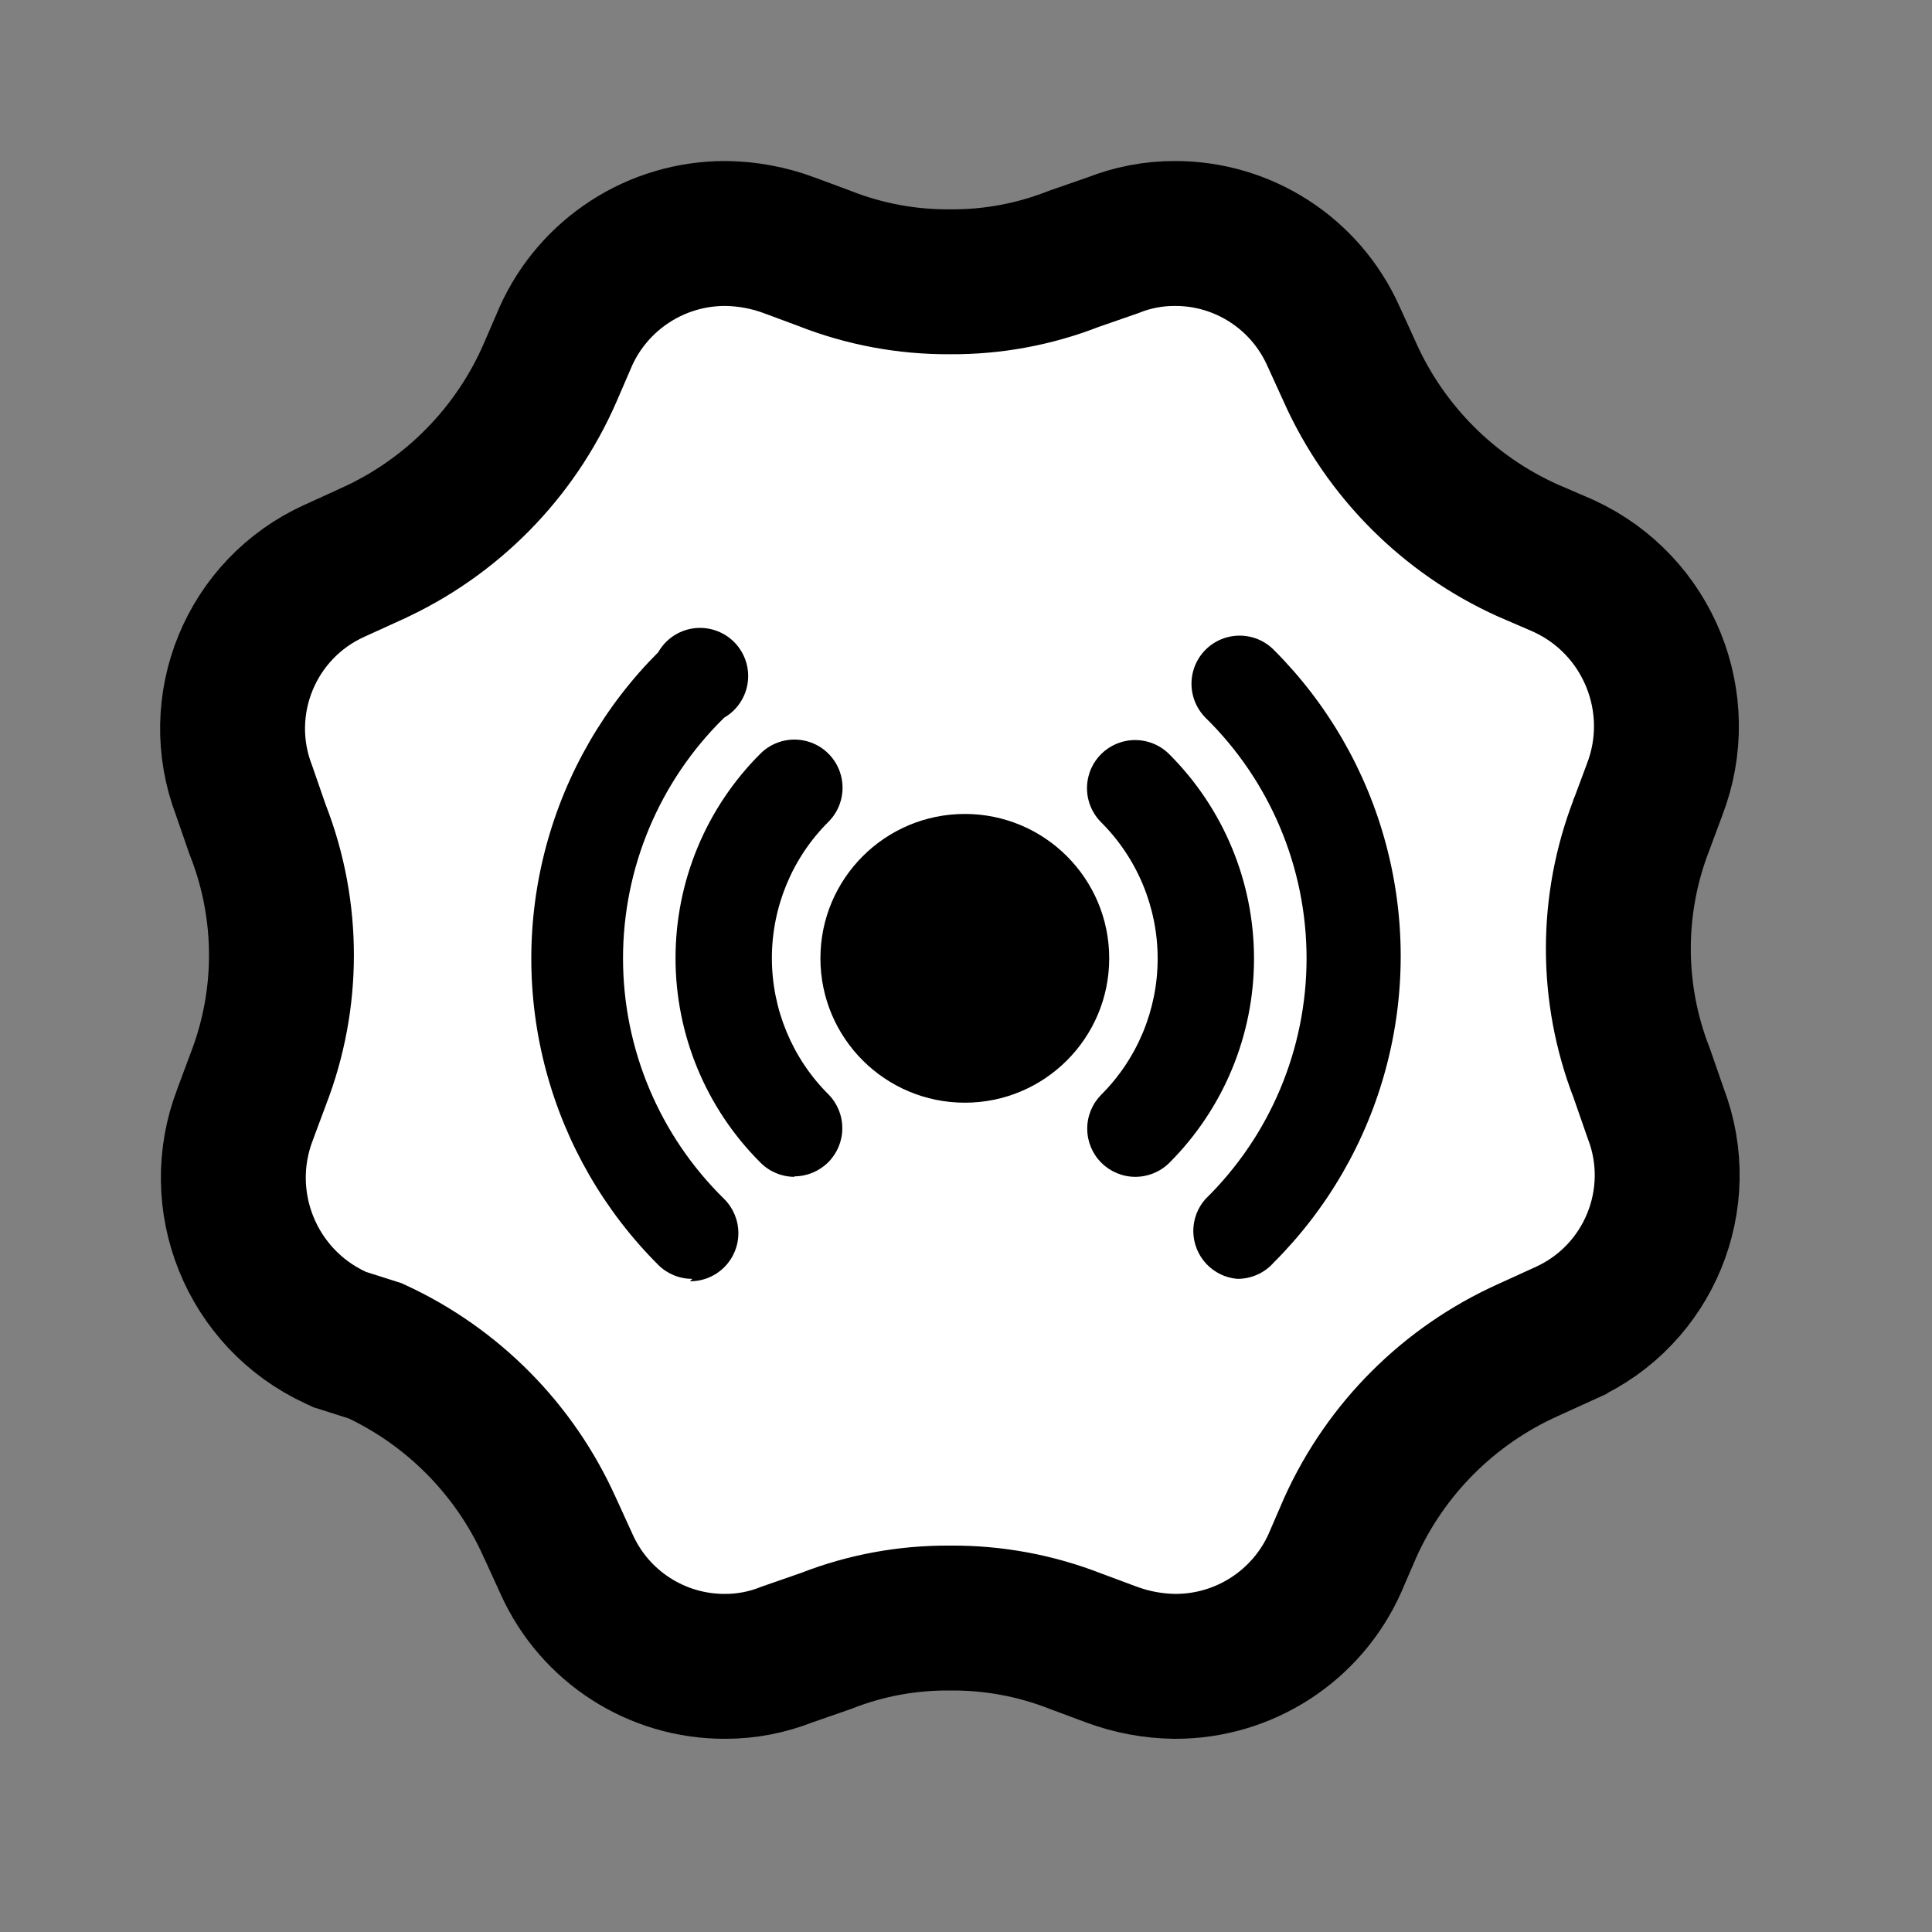
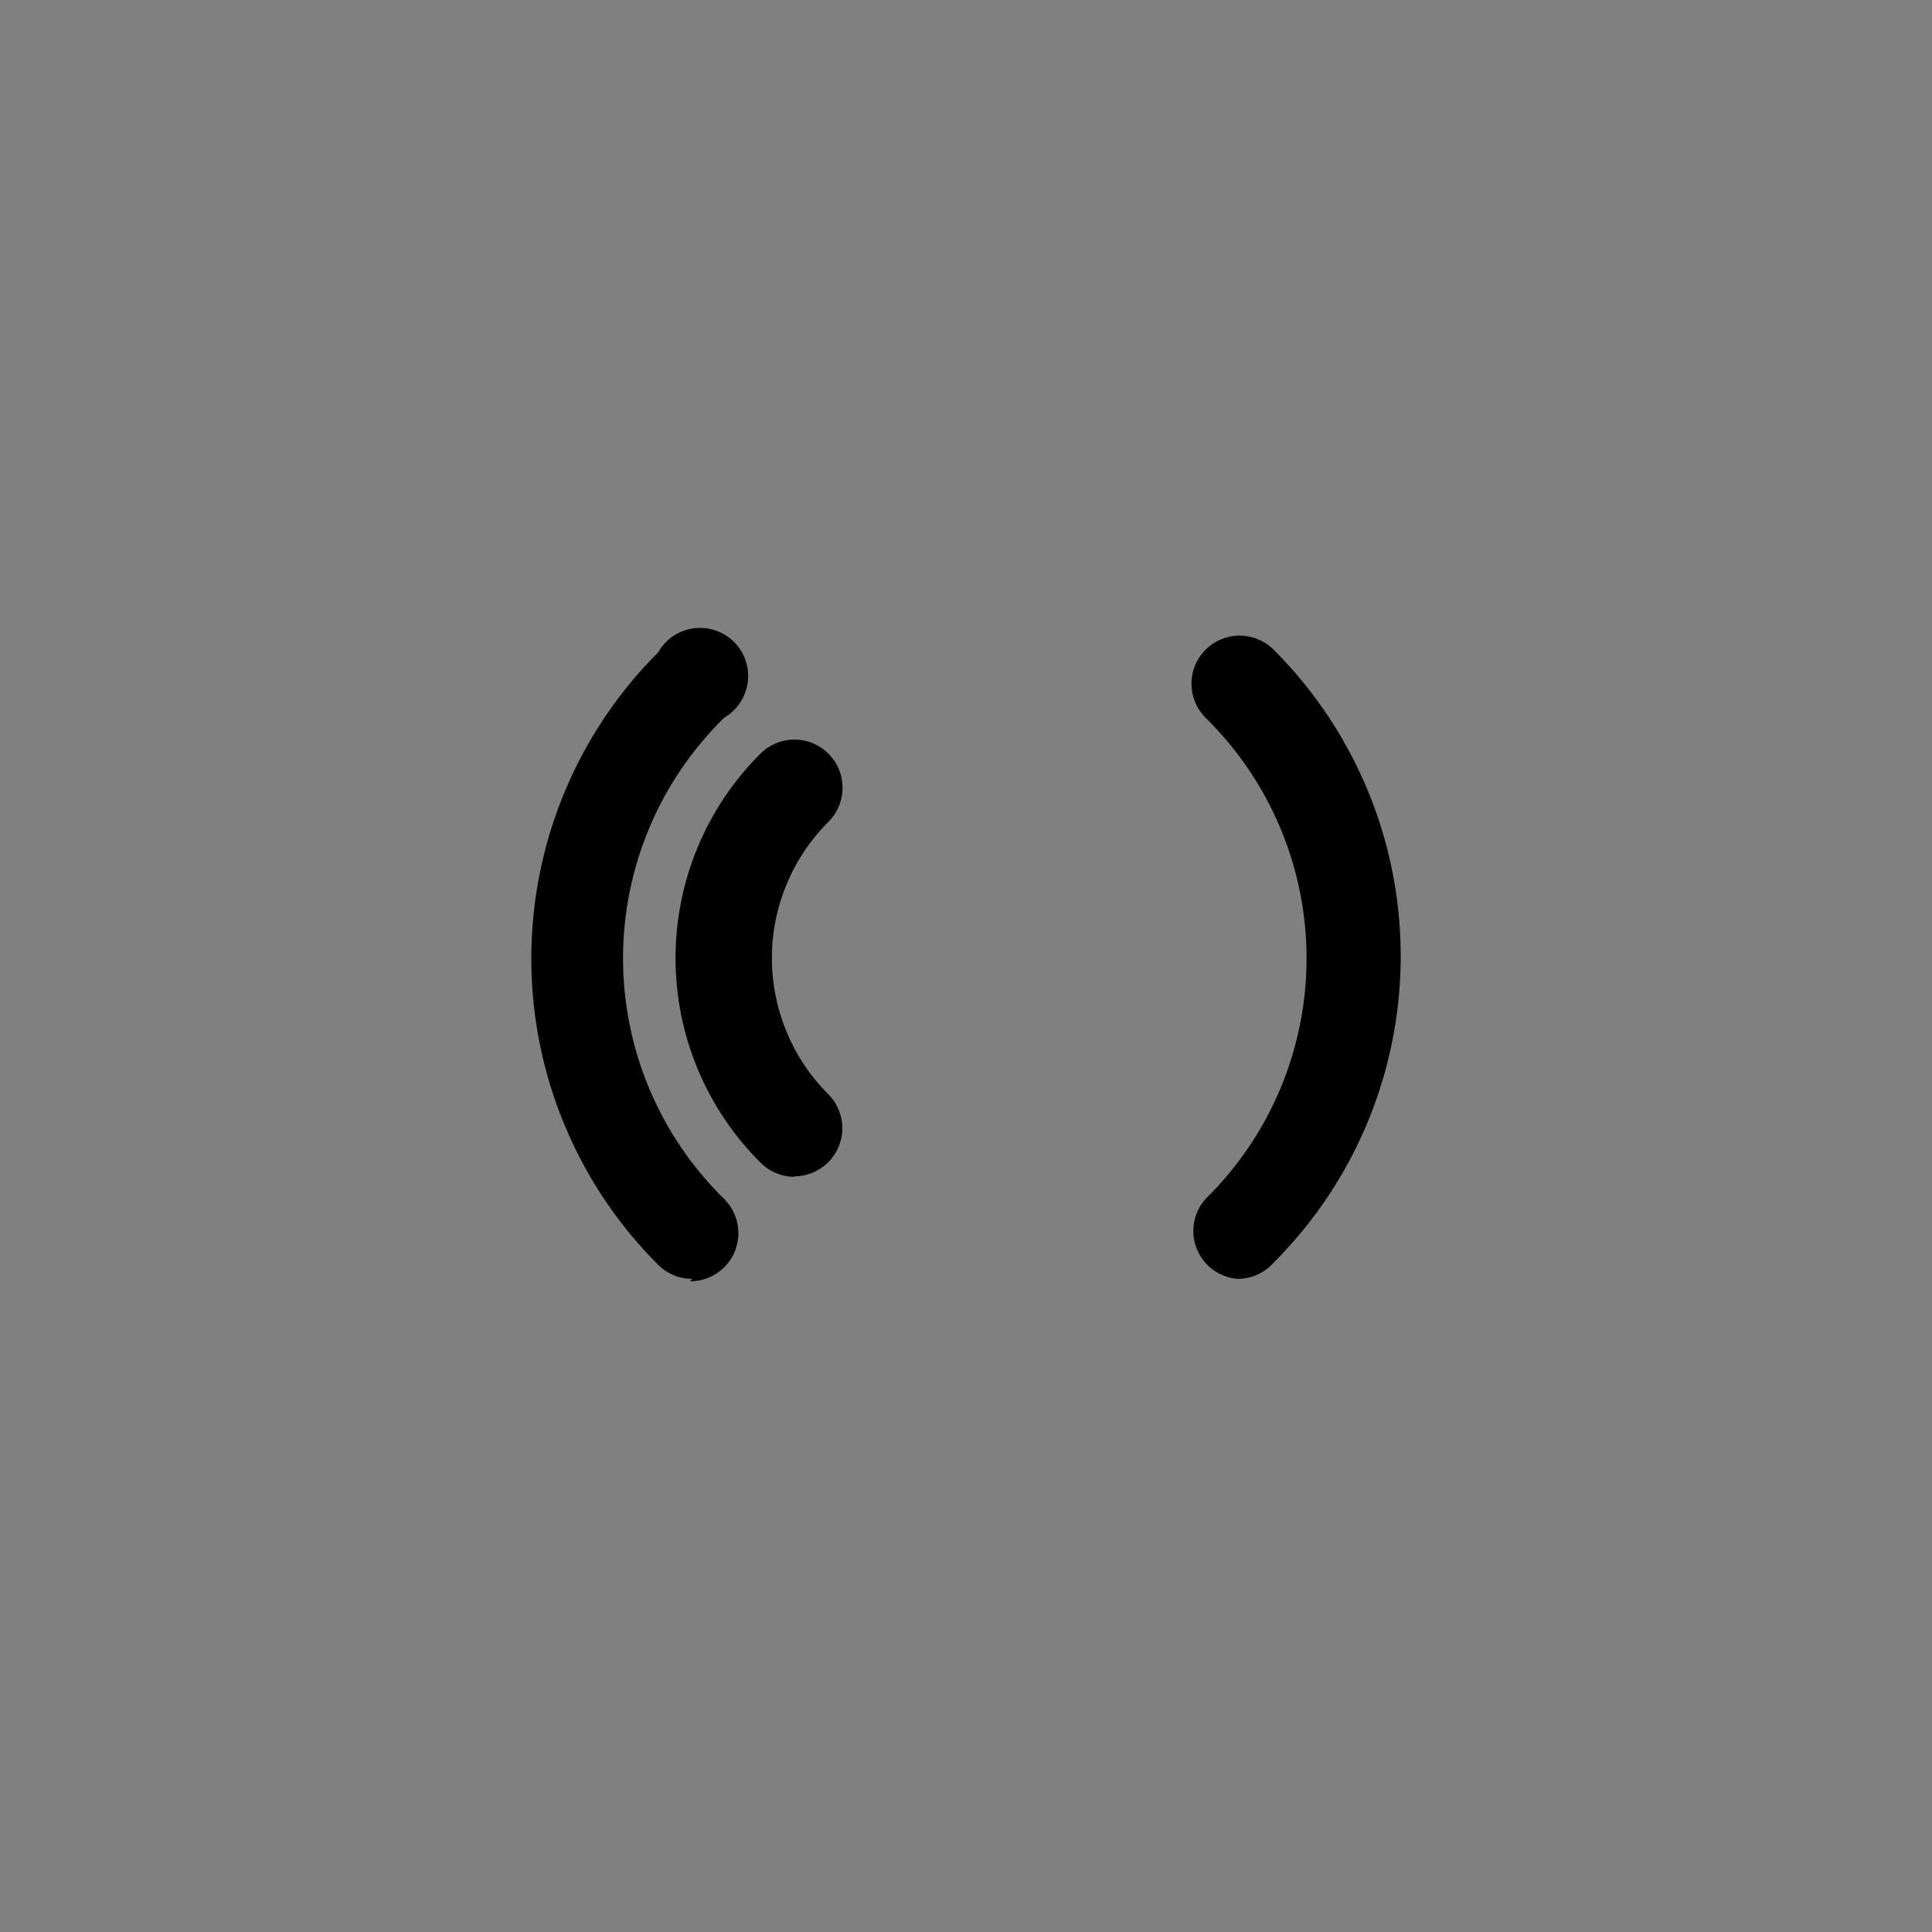
<svg xmlns="http://www.w3.org/2000/svg" width="40" height="40" viewBox="0 0 40 40" fill="none">
  <rect x="0" y="0" width="40" height="40" fill="#808080" stroke="none" />
-   <path d="M27.953 7.718L27.953 7.718L27.95 7.71L27.602 6.948C27.02 5.655 25.731 4.826 24.312 4.834C23.876 4.834 23.444 4.918 23.039 5.079L22.259 5.35L22.233 5.359L22.207 5.369C21.401 5.682 20.543 5.84 19.677 5.834L19.667 5.834L19.657 5.834C18.775 5.839 17.901 5.676 17.08 5.354L17.067 5.349L17.055 5.344L16.338 5.078L16.336 5.077C15.92 4.923 15.482 4.841 15.039 4.834L15.028 4.834L15.016 4.834C13.591 4.832 12.296 5.668 11.712 6.969L11.708 6.979L11.704 6.989L11.388 7.72C10.663 9.383 9.346 10.718 7.693 11.467L7.693 11.467L7.69 11.469L6.926 11.817C5.193 12.599 4.373 14.597 5.054 16.368L5.328 17.159L5.337 17.184L5.347 17.209C5.987 18.86 5.987 20.69 5.347 22.341L5.343 22.351L5.34 22.36L5.077 23.067C4.383 24.862 5.202 26.887 6.949 27.695L7.035 27.735L7.124 27.763L7.772 27.969C9.374 28.711 10.655 30.005 11.379 31.616L11.379 31.616L11.383 31.623L11.731 32.385C12.312 33.679 13.602 34.508 15.02 34.5C15.457 34.5 15.889 34.416 16.294 34.255L17.074 33.984L17.1 33.975L17.126 33.965C17.932 33.651 18.79 33.494 19.655 33.5L19.667 33.5L19.678 33.5C20.565 33.493 21.444 33.656 22.269 33.98L22.282 33.985L22.294 33.989L23.011 34.256L23.014 34.257C23.429 34.411 23.867 34.493 24.31 34.5L24.321 34.5L24.333 34.5C25.759 34.502 27.053 33.666 27.637 32.365L27.641 32.355L27.645 32.345L27.958 31.622C28.694 29.991 30.002 28.686 31.635 27.952L31.635 27.952L31.643 27.948L32.402 27.602C32.403 27.601 32.405 27.6 32.406 27.6C34.139 26.818 34.959 24.82 34.279 23.049L34.004 22.258L33.995 22.233L33.986 22.208C33.346 20.557 33.346 18.727 33.986 17.076L33.989 17.066L33.993 17.057L34.256 16.35C34.949 14.556 34.13 12.53 32.383 11.722L32.366 11.714L32.348 11.706L31.625 11.394C29.994 10.658 28.688 9.35 27.953 7.718Z" fill="white" stroke="black" stroke-width="3" />
-   <path d="M22.965 19.841C22.965 21.492 21.627 22.83 19.976 22.83C18.325 22.83 16.986 21.492 16.986 19.841C16.986 18.19 18.325 16.852 19.976 16.852C21.627 16.852 22.965 18.19 22.965 19.841Z" fill="black" />
-   <path d="M23.502 24.365C23.239 24.364 22.988 24.259 22.802 24.073C22.616 23.888 22.511 23.636 22.51 23.374C22.508 23.111 22.61 22.859 22.794 22.671C23.546 21.923 23.968 20.906 23.968 19.846C23.968 18.786 23.546 17.769 22.794 17.021C22.544 16.768 22.446 16.401 22.54 16.057C22.633 15.714 22.903 15.446 23.247 15.355C23.592 15.264 23.958 15.364 24.209 15.616C25.332 16.738 25.963 18.259 25.963 19.846C25.963 21.433 25.332 22.954 24.209 24.076C24.021 24.262 23.767 24.366 23.502 24.365L23.502 24.365Z" fill="black" />
  <path d="M16.447 24.365C16.181 24.364 15.926 24.256 15.74 24.066C14.617 22.945 13.986 21.423 13.986 19.836C13.986 18.25 14.617 16.728 15.74 15.607C15.991 15.354 16.357 15.254 16.702 15.345C17.046 15.436 17.316 15.704 17.409 16.047C17.503 16.391 17.406 16.759 17.155 17.012C16.403 17.759 15.981 18.776 15.981 19.836C15.981 20.896 16.403 21.913 17.155 22.661C17.339 22.849 17.441 23.101 17.439 23.364C17.438 23.627 17.333 23.878 17.147 24.064C16.961 24.249 16.71 24.354 16.447 24.355L16.447 24.365Z" fill="black" />
  <path d="M25.615 26.477C25.369 26.456 25.139 26.343 24.971 26.162C24.803 25.98 24.709 25.742 24.706 25.495C24.704 25.248 24.793 25.009 24.958 24.824C26.297 23.512 27.051 21.716 27.051 19.841C27.051 17.967 26.296 16.171 24.958 14.859C24.707 14.606 24.61 14.239 24.703 13.895C24.796 13.551 25.066 13.284 25.41 13.193C25.755 13.102 26.121 13.201 26.372 13.454C27.486 14.567 28.287 15.954 28.694 17.475C29.102 18.996 29.102 20.597 28.694 22.118C28.287 23.639 27.486 25.026 26.372 26.139C26.181 26.356 25.905 26.48 25.615 26.477L25.615 26.477Z" fill="black" />
  <path d="M14.335 26.477C14.07 26.479 13.816 26.375 13.628 26.188C12.514 25.075 11.713 23.689 11.306 22.168C10.898 20.647 10.898 19.045 11.306 17.524C11.713 16.004 12.514 14.617 13.628 13.504C13.781 13.234 14.051 13.051 14.359 13.009C14.666 12.967 14.976 13.071 15.196 13.289C15.416 13.508 15.522 13.817 15.482 14.124C15.442 14.432 15.261 14.704 14.993 14.859C13.654 16.171 12.899 17.966 12.899 19.841C12.899 21.716 13.654 23.511 14.993 24.823C15.181 25.01 15.287 25.265 15.287 25.53C15.288 25.795 15.182 26.05 14.994 26.237C14.806 26.424 14.551 26.529 14.285 26.527L14.335 26.477Z" fill="black" />
</svg>